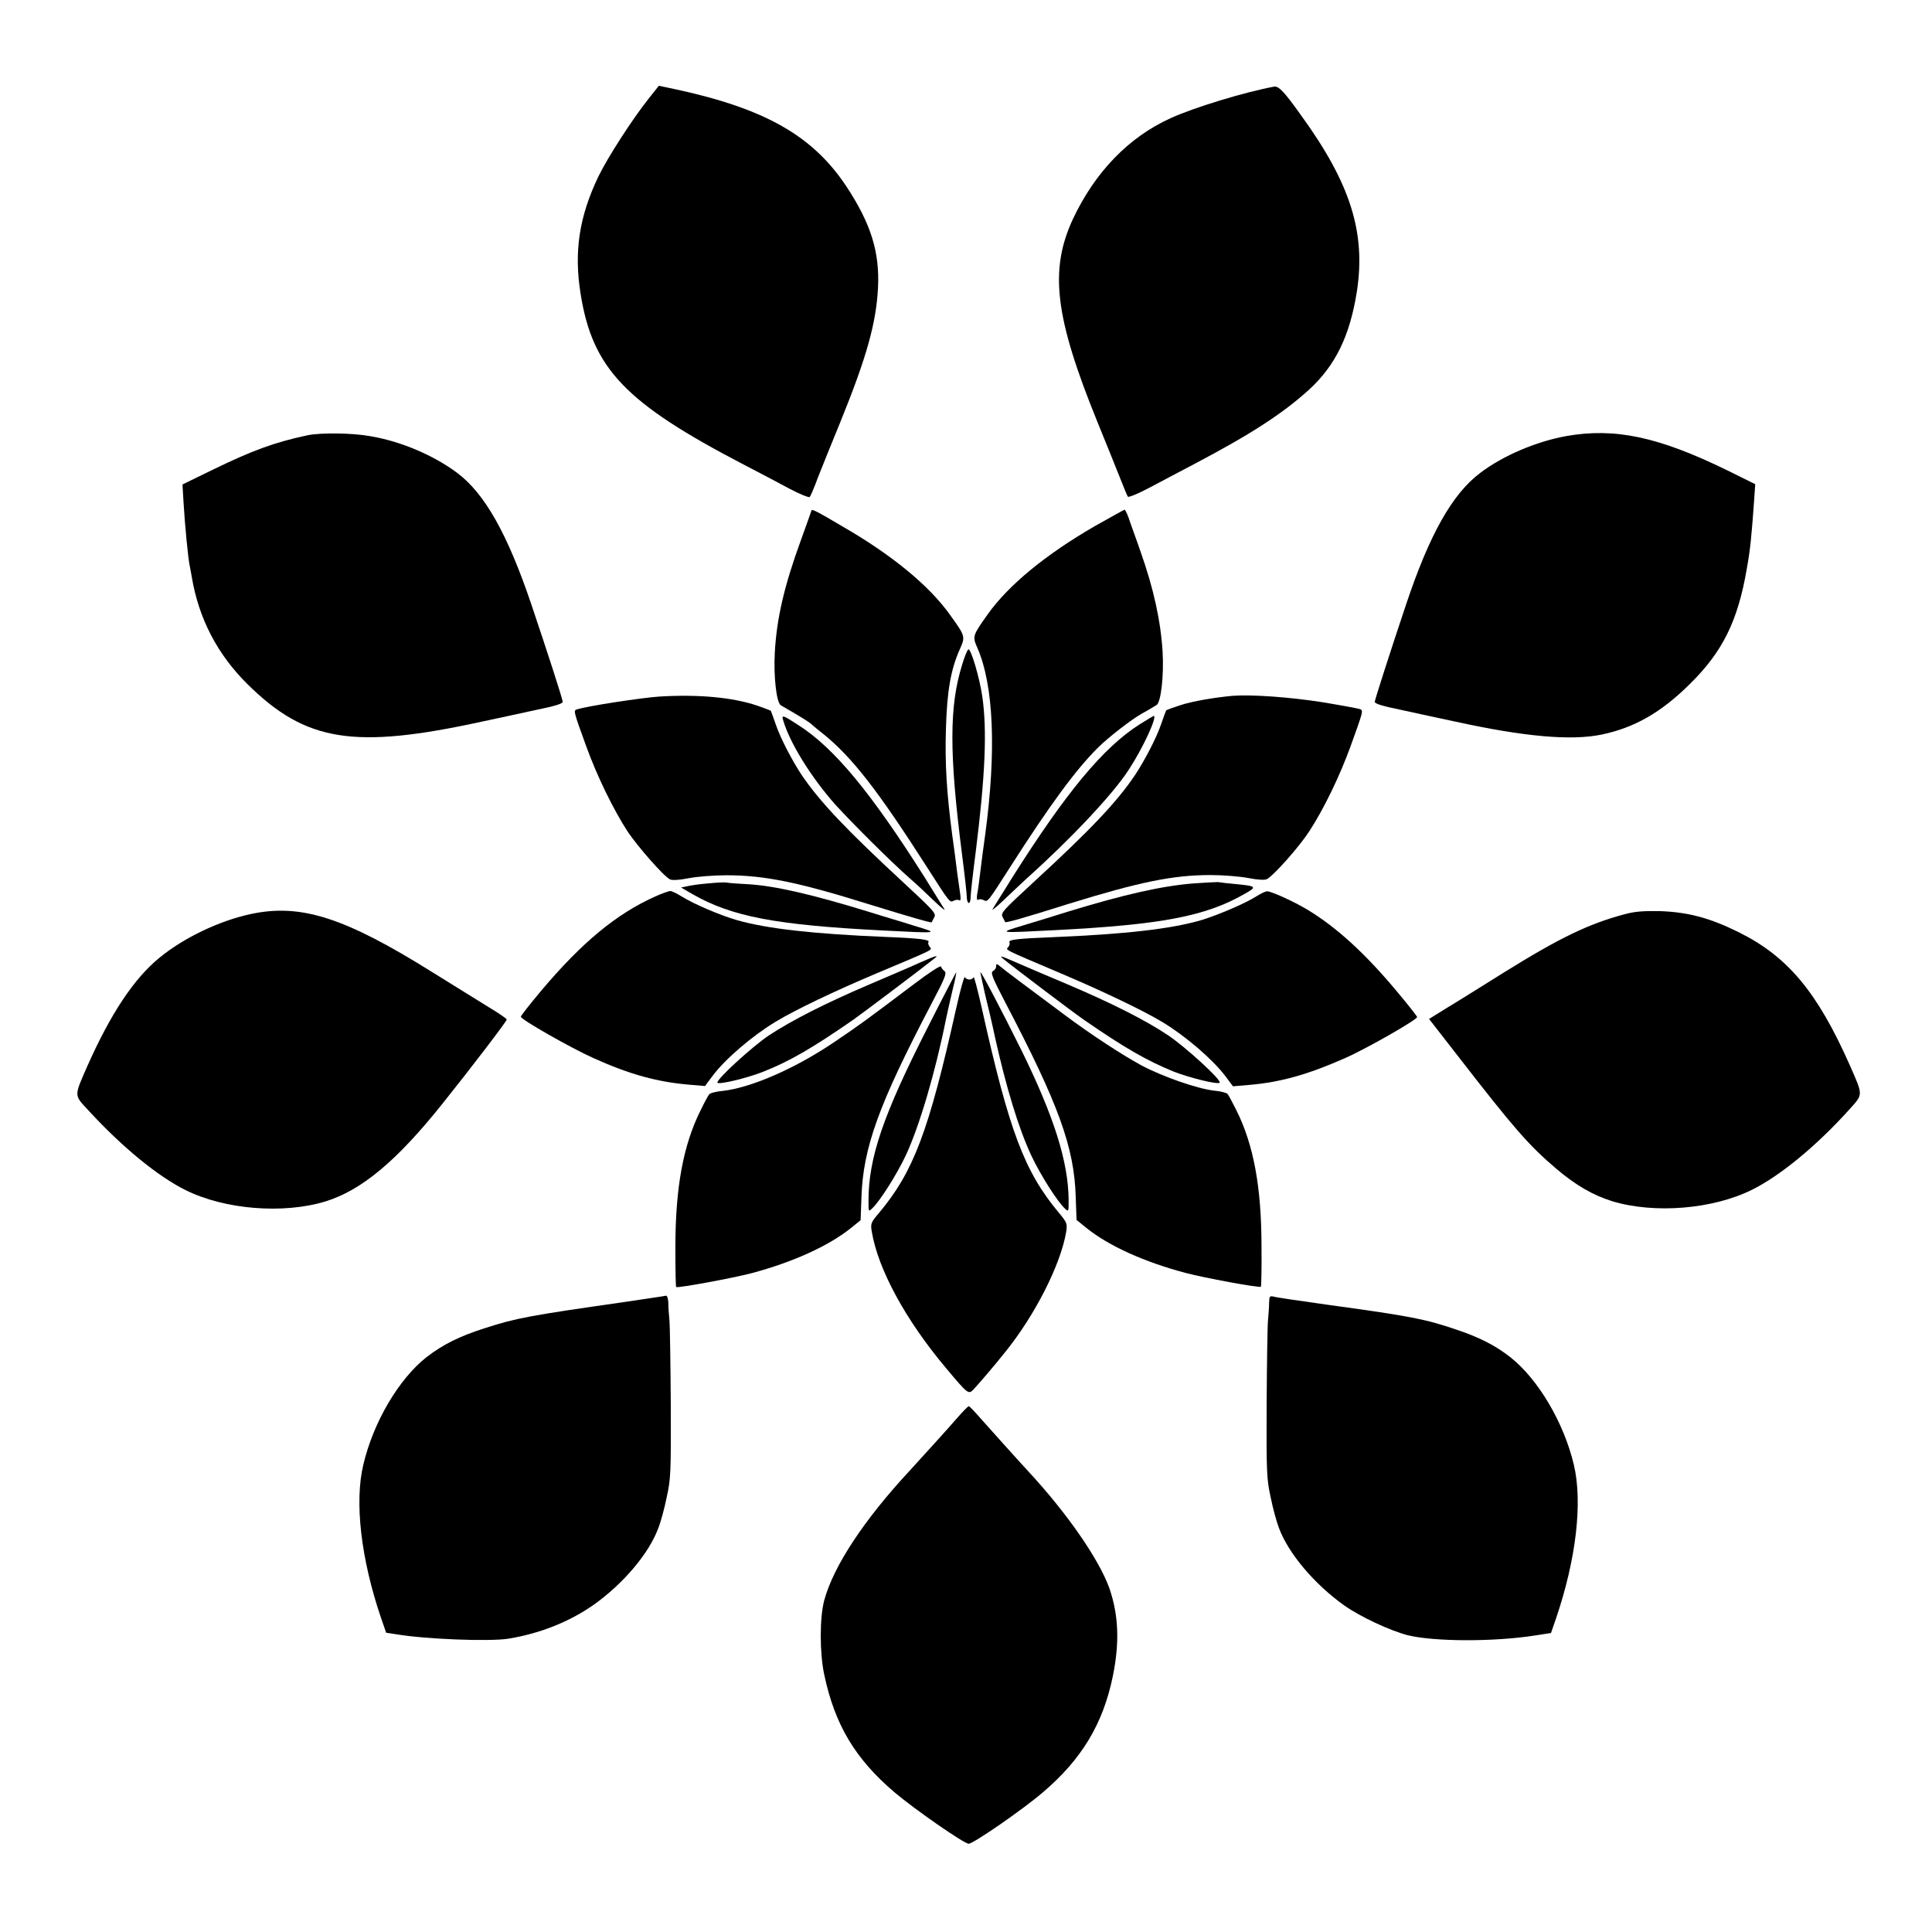
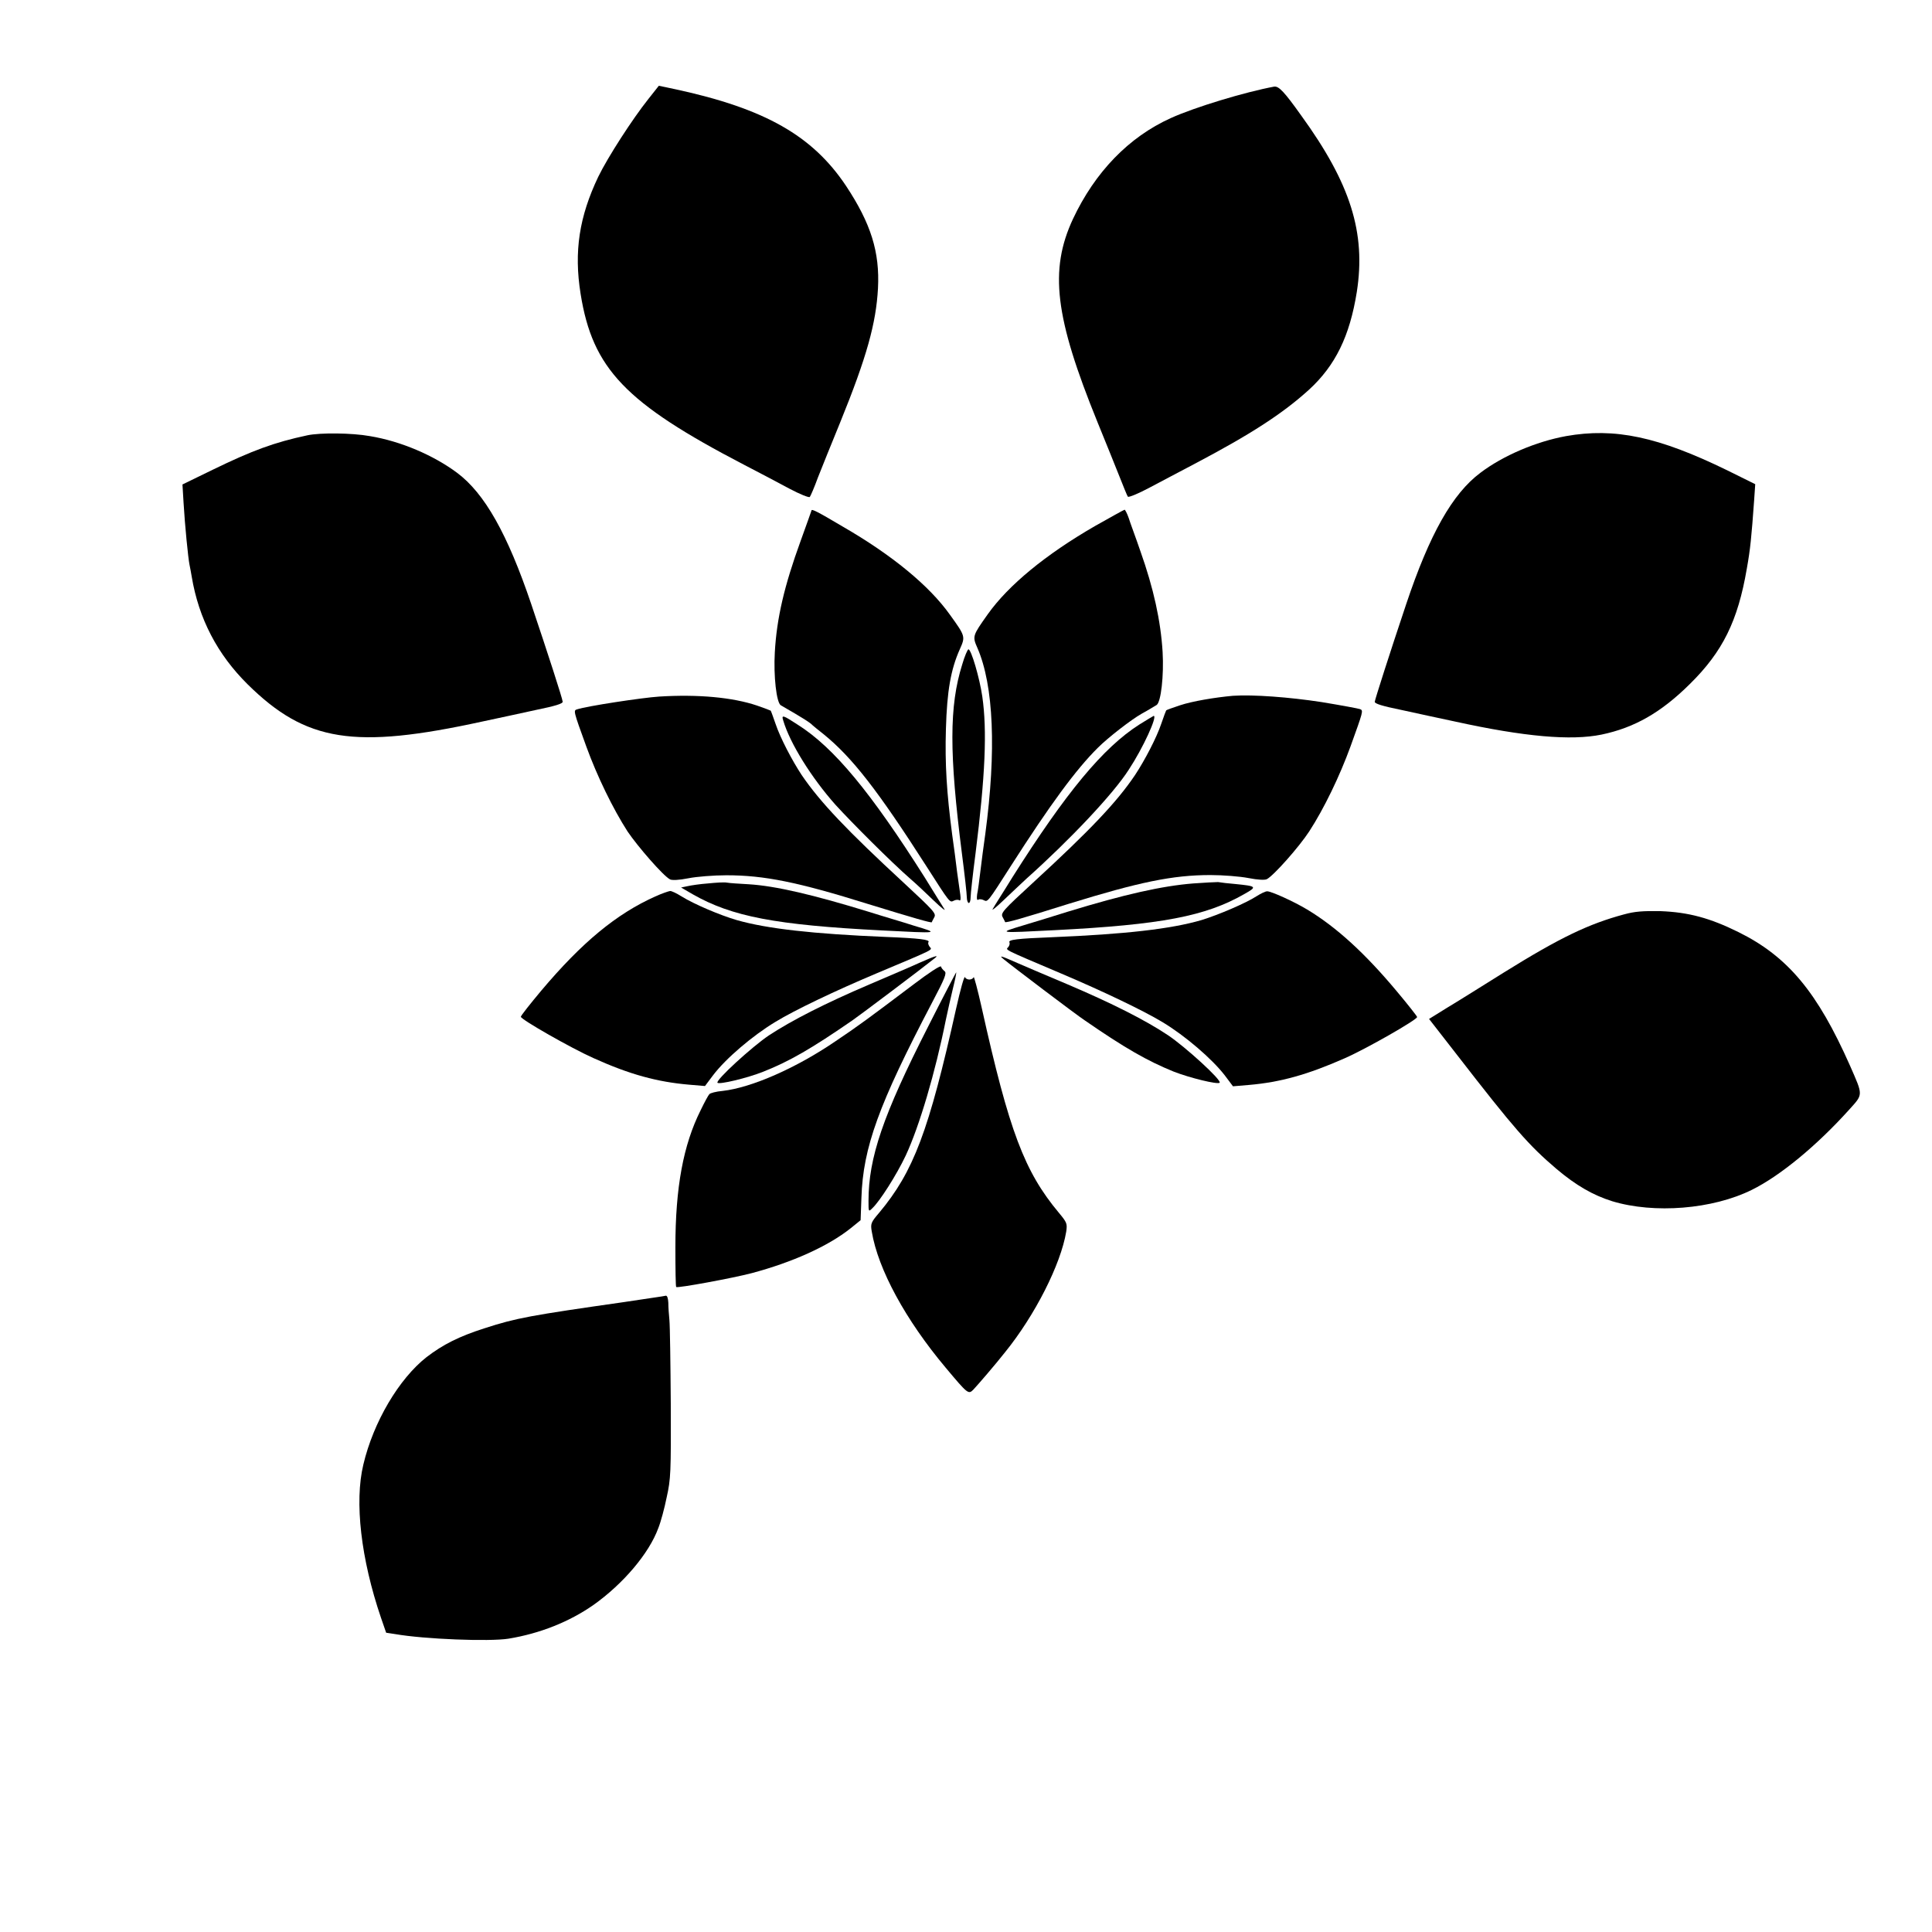
<svg xmlns="http://www.w3.org/2000/svg" fill="#000000" width="800px" height="800px" version="1.1" viewBox="144 144 512 512">
  <g>
    <path d="m315.86 170.19c-4.246 5.324-10.797 15.473-13.316 20.656-5.039 10.578-6.477 19.793-4.68 31.02 3.168 19.863 11.875 28.934 43.254 45.27 4.031 2.086 9.5 4.965 12.164 6.406 2.734 1.441 5.039 2.375 5.324 2.16 0.215-0.289 1.223-2.59 2.16-5.184 1.008-2.59 3.672-9.141 5.902-14.609 7.055-17.344 9.5-26.27 10.004-35.484 0.504-9.645-1.871-17.203-8.492-27.207-8.852-13.242-21.449-20.441-45.125-25.551l-4.461-0.938z" />
    <path d="m481.69 166.95c-7.773 1.441-21.09 5.469-27.422 8.348-11.156 5.039-20.082 14.324-25.91 26.703-6.332 13.602-4.82 26.055 6.477 53.836 2.231 5.398 4.82 11.949 5.902 14.609 1.008 2.519 1.941 4.894 2.16 5.184 0.289 0.215 2.879-0.863 5.828-2.445 2.949-1.582 8.203-4.32 11.586-6.117 15.188-7.988 23.605-13.457 30.59-19.793 6.981-6.406 10.797-14.18 12.668-25.91 2.445-15.691-1.656-28.719-14.754-46.781-4.461-6.266-5.902-7.773-7.125-7.633z" />
    <path d="m225.46 259.36c-8.781 1.871-14.609 4.031-25.117 9.141l-7.988 3.887 0.289 4.82c0.359 6.117 1.223 14.754 1.582 16.48 0.145 0.719 0.434 2.16 0.574 3.094 1.871 11.227 6.836 20.656 14.828 28.574 15.473 15.258 28.215 17.273 62.184 9.859 4.031-0.863 10.438-2.231 14.324-3.094 4.965-1.008 7.055-1.656 6.981-2.16-0.07-0.863-3.957-12.883-8.348-25.91-6.262-18.496-12.309-29.293-19.648-34.762-6.191-4.606-14.828-8.348-23.102-9.715-4.754-0.863-13.176-0.934-16.559-0.215z" />
    <path d="m558.99 259.58c-7.918 1.441-16.699 5.184-22.672 9.715-7.414 5.543-13.457 16.266-19.648 34.762-4.391 13.098-8.203 25.047-8.348 25.91-0.07 0.504 2.016 1.152 6.981 2.16 3.887 0.863 10.293 2.231 14.324 3.094 18.352 4.031 30.73 5.109 38.793 3.453 8.637-1.801 15.691-5.758 23.391-13.387 8.707-8.566 12.738-16.699 15.113-30.59 0.938-5.254 1.223-8.203 1.941-18.137l0.289-4.246-7.414-3.672c-18.281-8.918-29.797-11.363-42.75-9.062z" />
    <path d="m359.05 279.3c0 0.07-1.297 3.672-2.879 8.062-4.32 11.875-6.332 20.441-6.836 29.508-0.359 6.332 0.434 13.316 1.582 14.035 0.504 0.289 2.231 1.297 3.957 2.305 1.727 1.008 3.527 2.16 4.031 2.59 0.504 0.504 1.941 1.656 3.312 2.734 7.629 6.191 14.395 14.898 27.352 35.121 6.117 9.574 6.117 9.574 7.125 9.07 0.504-0.289 1.223-0.359 1.512-0.145 0.359 0.215 0.434-0.289 0.289-1.441-0.145-0.938-0.504-3.672-0.863-6.117-0.289-2.445-0.863-6.91-1.297-9.859-1.441-10.941-1.941-18.715-1.656-27.996 0.289-10.078 1.297-15.762 3.672-21.09 1.512-3.383 1.512-3.453-2.59-9.141-5.469-7.699-15.332-15.836-28.43-23.391-6.914-4.102-8.281-4.75-8.281-4.246z" />
    <path d="m434.19 283.4c-13.098 7.559-22.961 15.691-28.43 23.391-4.031 5.688-4.102 5.828-2.734 8.926 4.32 9.934 5.039 27.277 2.086 49.301-0.434 3.023-1.008 7.414-1.297 9.859-0.289 2.445-0.648 5.184-0.863 6.117-0.145 1.152-0.07 1.656 0.289 1.441 0.289-0.215 1.008-0.145 1.512 0.145 1.008 0.504 1.008 0.504 7.125-9.07 10.363-16.195 17.273-25.621 23.102-31.379 2.664-2.664 8.781-7.414 11.586-8.996 1.727-0.938 3.453-2.016 3.957-2.305 1.152-0.793 1.941-7.773 1.582-14.035-0.504-8.277-2.375-16.84-5.902-26.773-1.223-3.598-2.734-7.559-3.094-8.781-0.434-1.223-0.938-2.16-1.078-2.16-0.285 0.074-3.738 2.016-7.84 4.32z" />
    <path d="m398.99 320.11c-3.453 11.012-3.453 23.535-0.07 50.094 0.719 5.543 1.297 10.723 1.297 11.586 0 0.863 0.289 1.512 0.504 1.512 0.289 0 0.504-0.648 0.504-1.512 0-0.863 0.574-6.047 1.297-11.586 2.59-20.656 3.094-32.605 1.801-41.602-0.719-4.965-2.949-12.523-3.672-12.523-0.223 0-1.016 1.801-1.66 4.031z" />
-     <path d="m318.67 328.6c-4.461 0.289-19.145 2.519-21.734 3.383-1.008 0.289-1.008 0.359 2.445 9.859 2.879 7.918 7.055 16.48 10.941 22.527 2.734 4.031 9.43 11.73 11.227 12.668 0.504 0.289 2.375 0.215 4.894-0.289 2.16-0.434 6.695-0.793 10.078-0.793 10.004 0 18.93 1.801 37.57 7.629 12.164 3.742 16.699 5.039 16.84 4.82 0-0.07 0.289-0.648 0.648-1.297 0.574-1.008 0-1.656-8.062-9.141-14.969-13.82-22.168-21.375-27.062-28.574-2.519-3.816-5.688-9.859-6.91-13.531-0.648-1.871-1.223-3.453-1.297-3.527-0.07-0.07-1.801-0.719-3.672-1.367-6.398-2.152-15.539-3.016-25.906-2.367z" />
+     <path d="m318.67 328.6c-4.461 0.289-19.145 2.519-21.734 3.383-1.008 0.289-1.008 0.359 2.445 9.859 2.879 7.918 7.055 16.48 10.941 22.527 2.734 4.031 9.43 11.73 11.227 12.668 0.504 0.289 2.375 0.215 4.894-0.289 2.16-0.434 6.695-0.793 10.078-0.793 10.004 0 18.93 1.801 37.57 7.629 12.164 3.742 16.699 5.039 16.84 4.82 0-0.07 0.289-0.648 0.648-1.297 0.574-1.008 0-1.656-8.062-9.141-14.969-13.82-22.168-21.375-27.062-28.574-2.519-3.816-5.688-9.859-6.91-13.531-0.648-1.871-1.223-3.453-1.297-3.527-0.07-0.07-1.801-0.719-3.672-1.367-6.398-2.152-15.539-3.016-25.906-2.367" />
    <path d="m470.75 328.39c-4.82 0.434-10.797 1.441-14.035 2.519-1.941 0.648-3.598 1.223-3.672 1.367-0.07 0.07-0.648 1.656-1.297 3.527-1.223 3.672-4.391 9.715-6.91 13.531-4.82 7.199-12.02 14.754-27.062 28.574-8.062 7.414-8.637 8.062-8.062 9.141 0.359 0.648 0.648 1.223 0.648 1.297 0.145 0.289 4.75-1.008 16.84-4.82 18.641-5.758 27.566-7.629 37.57-7.629 3.312 0 7.844 0.359 10.078 0.793 2.519 0.504 4.391 0.574 4.894 0.289 1.801-0.938 8.566-8.566 11.227-12.668 3.887-5.973 8.062-14.609 10.941-22.527 3.312-9.211 3.453-9.5 2.519-9.859-0.359-0.145-4.965-1.008-10.219-1.871-8.488-1.305-18.133-2.023-23.461-1.664z" />
    <path d="m351.56 334.93c1.801 6.117 7.559 15.258 13.82 22.312 4.391 4.82 14.754 15.188 19.938 19.719 1.441 1.223 4.246 3.887 6.191 5.758 1.941 1.871 3.238 2.879 2.734 2.16-0.434-0.719-2.809-4.461-5.184-8.348-14.25-22.527-24.039-34.402-33.609-40.449-3.965-2.59-4.394-2.734-3.891-1.152z" />
    <path d="m445.92 336.02c-9.574 6.117-19.359 17.922-33.609 40.449-2.375 3.887-4.82 7.629-5.184 8.348-0.504 0.719 0.793-0.289 2.734-2.16s4.75-4.461 6.117-5.758c11.445-10.219 23.102-22.527 27.207-29.004 3.742-5.688 7.629-14.18 6.551-14.18-0.148 0.074-1.875 1.082-3.816 2.305z" />
    <path d="m331.62 378.12c-2.016 0.145-4.461 0.504-5.398 0.719l-1.727 0.359 3.094 1.801c10.363 5.902 21.953 8.133 50.164 9.574 15.258 0.793 15.332 0.793 8.566-1.223-3.094-1.008-8.566-2.59-11.949-3.672-14.754-4.535-24.832-6.91-31.957-7.34-2.445-0.145-5.039-0.289-5.758-0.434-0.719-0.145-2.949 0-5.035 0.215z" />
    <path d="m460.24 378.12c-8.203 0.648-18.211 2.879-33.25 7.484-3.453 1.078-8.781 2.734-11.949 3.672-6.695 2.016-6.695 2.016 8.566 1.223 28.141-1.441 39.871-3.672 50.164-9.574 3.453-1.941 3.312-2.086-2.519-2.664-1.727-0.145-3.672-0.359-4.461-0.504-0.648 0.004-3.672 0.148-6.551 0.363z" />
    <path d="m317.66 381.57c-10.293 4.606-19.434 12.164-30.23 24.973-2.949 3.527-5.398 6.621-5.398 6.91 0 0.719 13.387 8.348 19.215 10.941 9.715 4.391 16.984 6.332 25.336 7.055l4.246 0.359 2.16-2.879c3.383-4.461 10.508-10.508 16.48-14.105 5.039-3.094 15.906-8.277 26.848-12.883 15.906-6.695 14.754-6.117 14.035-7.055-0.289-0.434-0.504-0.938-0.289-1.223 0.434-0.648-2.305-1.008-11.371-1.367-19.145-0.793-31.379-2.16-39.441-4.461-4.461-1.297-11.371-4.246-14.609-6.262-1.367-0.863-2.734-1.512-3.094-1.441-0.43 0.07-2.156 0.645-3.887 1.438z" />
    <path d="m477.01 381.5c-2.734 1.801-10.148 4.965-14.609 6.332-8.133 2.375-20.297 3.742-39.512 4.535-9.141 0.359-11.805 0.648-11.371 1.367 0.145 0.289 0 0.863-0.289 1.223-0.719 0.863-1.871 0.289 14.035 7.055 10.867 4.606 21.734 9.789 26.848 12.883 5.973 3.598 13.098 9.715 16.48 14.105l2.16 2.879 4.246-0.359c8.348-0.719 15.547-2.734 25.336-7.055 5.758-2.519 19.215-10.219 19.215-10.941 0-0.215-2.445-3.312-5.398-6.836-8.422-10.078-15.977-16.984-23.75-21.664-3.598-2.16-9.5-4.82-10.578-4.82-0.508 0.004-1.66 0.578-2.812 1.297z" />
-     <path d="m210.35 386.25c-8.277 1.801-17.633 6.262-24.039 11.516-6.836 5.543-13.027 14.969-19.145 28.719-3.598 8.203-3.598 7.629 0.289 11.805 8.996 9.789 18.352 17.418 25.695 21.09 10.438 5.184 25.91 6.406 37.066 3.023 9.574-2.949 18.93-10.723 31.094-25.98 8.062-10.078 16.984-21.809 16.984-22.238 0-0.215-2.086-1.656-4.606-3.168-2.519-1.582-9.211-5.688-14.969-9.285-23.469-14.688-35.059-18.359-48.371-15.48z" />
    <path d="m574.39 386.32c-9.355 2.519-16.914 6.117-31.738 15.332-5.758 3.598-12.523 7.844-15.188 9.43l-4.75 2.949 7.34 9.43c15.332 19.793 19.074 24.039 26.414 30.301 5.184 4.391 9.715 6.981 14.754 8.566 11.156 3.383 26.629 2.16 37.066-3.023 7.414-3.672 17.059-11.586 25.695-21.16 3.816-4.246 3.816-3.672 0.289-11.73-8.637-19.504-16.48-28.934-29.582-35.41-7.559-3.742-13.242-5.254-20.586-5.543-4.746-0.078-6.836 0.066-9.715 0.859z" />
    <path d="m387.69 399.14c-2.16 1.008-8.133 3.527-13.316 5.758-11.805 5.039-20.512 9.5-26.559 13.457-4.606 3.094-14.25 11.949-13.676 12.594 0.504 0.504 7.844-1.223 12.164-2.949 6.91-2.734 12.883-6.191 23.605-13.602 1.801-1.223 18.715-13.961 21.375-16.121 1.875-1.371 0.941-1.152-3.594 0.863z" />
    <path d="m410.07 398.27c1.801 1.512 19.074 14.609 21.375 16.121 10.723 7.414 16.699 10.797 23.605 13.602 4.246 1.656 11.586 3.453 12.164 2.949 0.648-0.648-9.07-9.5-13.676-12.594-6.047-4.031-14.754-8.422-26.559-13.457-5.184-2.16-11.012-4.68-13.027-5.543-4.891-2.156-5.394-2.301-3.883-1.078z" />
    <path d="m386.18 404.82c-12.309 9.285-14.754 11.082-20.656 15.043-10.508 7.199-22.383 12.379-30.012 13.242-1.727 0.145-3.312 0.574-3.527 0.863-0.289 0.289-1.297 2.16-2.305 4.246-4.606 9.211-6.695 20.441-6.695 36.348 0 5.688 0.07 10.438 0.215 10.508 0.289 0.359 15.113-2.375 20.008-3.672 10.797-2.879 20.223-7.125 26.199-11.875l2.664-2.16 0.215-5.973c0.434-13.316 4.606-24.758 18.715-51.676 3.453-6.551 3.957-7.844 3.312-8.348-0.434-0.359-0.863-0.863-0.938-1.223-0.141-0.363-3.309 1.727-7.195 4.676z" />
-     <path d="m407.99 400.07c0 0.504-0.359 1.008-0.863 1.297-0.648 0.359-0.215 1.582 3.238 8.203 14.18 27.062 18.352 38.504 18.715 51.75l0.215 5.973 2.664 2.16c5.902 4.75 15.332 8.996 26.199 11.875 4.82 1.297 19.648 4.031 20.008 3.672 0.07-0.07 0.215-4.82 0.145-10.508 0-15.906-2.086-27.133-6.695-36.348-1.008-2.016-2.016-3.887-2.305-4.246-0.289-0.289-1.801-0.719-3.527-0.863-4.461-0.504-13.602-3.672-19.289-6.695-5.039-2.734-13.242-8.062-20.367-13.387-10.293-7.629-16.41-12.234-17.203-12.953-0.789-0.648-0.934-0.648-0.934 0.07z" />
    <path d="m390 415.98c-12.02 23.605-15.836 34.836-15.836 46.277 0 2.879 0 2.949 1.008 1.941 1.941-1.801 6.406-8.781 8.852-13.961 3.598-7.699 7.844-22.023 10.652-36.059 0.504-2.305 1.297-5.973 1.871-8.277 0.574-2.231 0.938-4.176 0.863-4.246 0-0.07-3.383 6.336-7.41 14.324z" />
-     <path d="m403.81 401.65c0 0.215 0.574 2.809 1.223 5.758 0.719 2.879 1.941 8.062 2.664 11.516 2.949 13.242 6.262 24.184 9.645 31.379 2.445 5.184 6.91 12.164 8.852 13.961 1.008 0.938 1.008 0.863 1.008-2.16-0.07-10.148-3.816-22.094-12.523-39.801-5.18-10.43-10.793-21.156-10.867-20.652z" />
    <path d="m397.41 411.15c-7.269 32.676-11.301 43.328-20.441 54.266-2.16 2.519-2.305 2.879-1.941 4.965 1.656 10.004 8.996 23.465 19.578 36.059 5.902 7.055 6.047 7.125 7.34 5.828 1.152-1.223 5.758-6.551 8.422-9.934 7.918-9.789 14.754-23.246 16.195-31.957 0.289-2.086 0.215-2.375-1.941-4.965-9.141-10.941-13.172-21.594-20.441-54.266-1.078-4.82-2.086-8.566-2.16-8.203-0.07 0.359-0.648 0.648-1.152 0.648-0.504 0-1.008-0.289-1.152-0.648-0.215-0.285-1.223 3.387-2.305 8.207z" />
    <path d="m309.6 489.03c-25.191 3.598-28.789 4.246-37.211 6.981-6.766 2.16-11.012 4.32-15.332 7.629-7.34 5.758-14.105 17.203-16.77 28.5-2.375 9.859-0.648 24.973 4.68 40.594l1.367 3.957 2.375 0.359c7.844 1.367 24.973 2.016 30.012 1.223 8.348-1.367 16.121-4.461 22.527-8.926 7.918-5.613 14.754-13.676 17.203-20.367 0.648-1.582 1.656-5.324 2.231-8.203 1.078-4.82 1.152-6.551 1.078-24.758-0.07-10.723-0.215-20.727-0.359-22.168-0.145-1.441-0.289-3.453-0.289-4.606-0.07-1.223-0.289-1.871-0.648-1.871-0.43 0.145-5.32 0.793-10.863 1.656z" />
-     <path d="m480.32 489.32c0 1.078-0.145 3.094-0.289 4.606-0.145 1.441-0.289 11.371-0.359 22.168-0.07 18.211 0 19.863 1.078 24.758 0.574 2.879 1.582 6.551 2.231 8.203 2.519 6.695 9.355 14.754 17.203 20.367 4.391 3.094 12.164 6.695 16.84 7.918 6.981 1.727 22.816 1.801 33.828 0.07l4.176-0.648 1.367-3.957c5.324-15.691 7.055-30.73 4.68-40.664-2.664-11.227-9.5-22.672-16.77-28.43-4.031-3.168-8.277-5.324-14.324-7.34-8.203-2.809-12.309-3.598-33.828-6.551-7.125-1.008-13.676-1.941-14.395-2.16-1.293-0.281-1.367-0.281-1.438 1.66z" />
-     <path d="m397.62 519.83c-2.305 2.664-9.285 10.363-12.523 13.891-12.164 13.098-20.223 25.336-22.672 34.402-1.223 4.606-1.223 13.891 0 19.648 2.809 13.316 8.203 22.312 18.57 31.164 5.254 4.461 18.496 13.676 19.719 13.676s14.465-9.141 19.719-13.676c10.293-8.781 15.906-18.137 18.496-30.805 1.801-8.926 1.512-16.121-0.938-23.246-2.734-7.629-11.227-19.938-21.664-31.164-2.734-2.949-10.148-11.227-12.453-13.82-1.512-1.727-2.879-3.168-3.094-3.238-0.211-0.07-1.578 1.371-3.16 3.168z" />
  </g>
</svg>